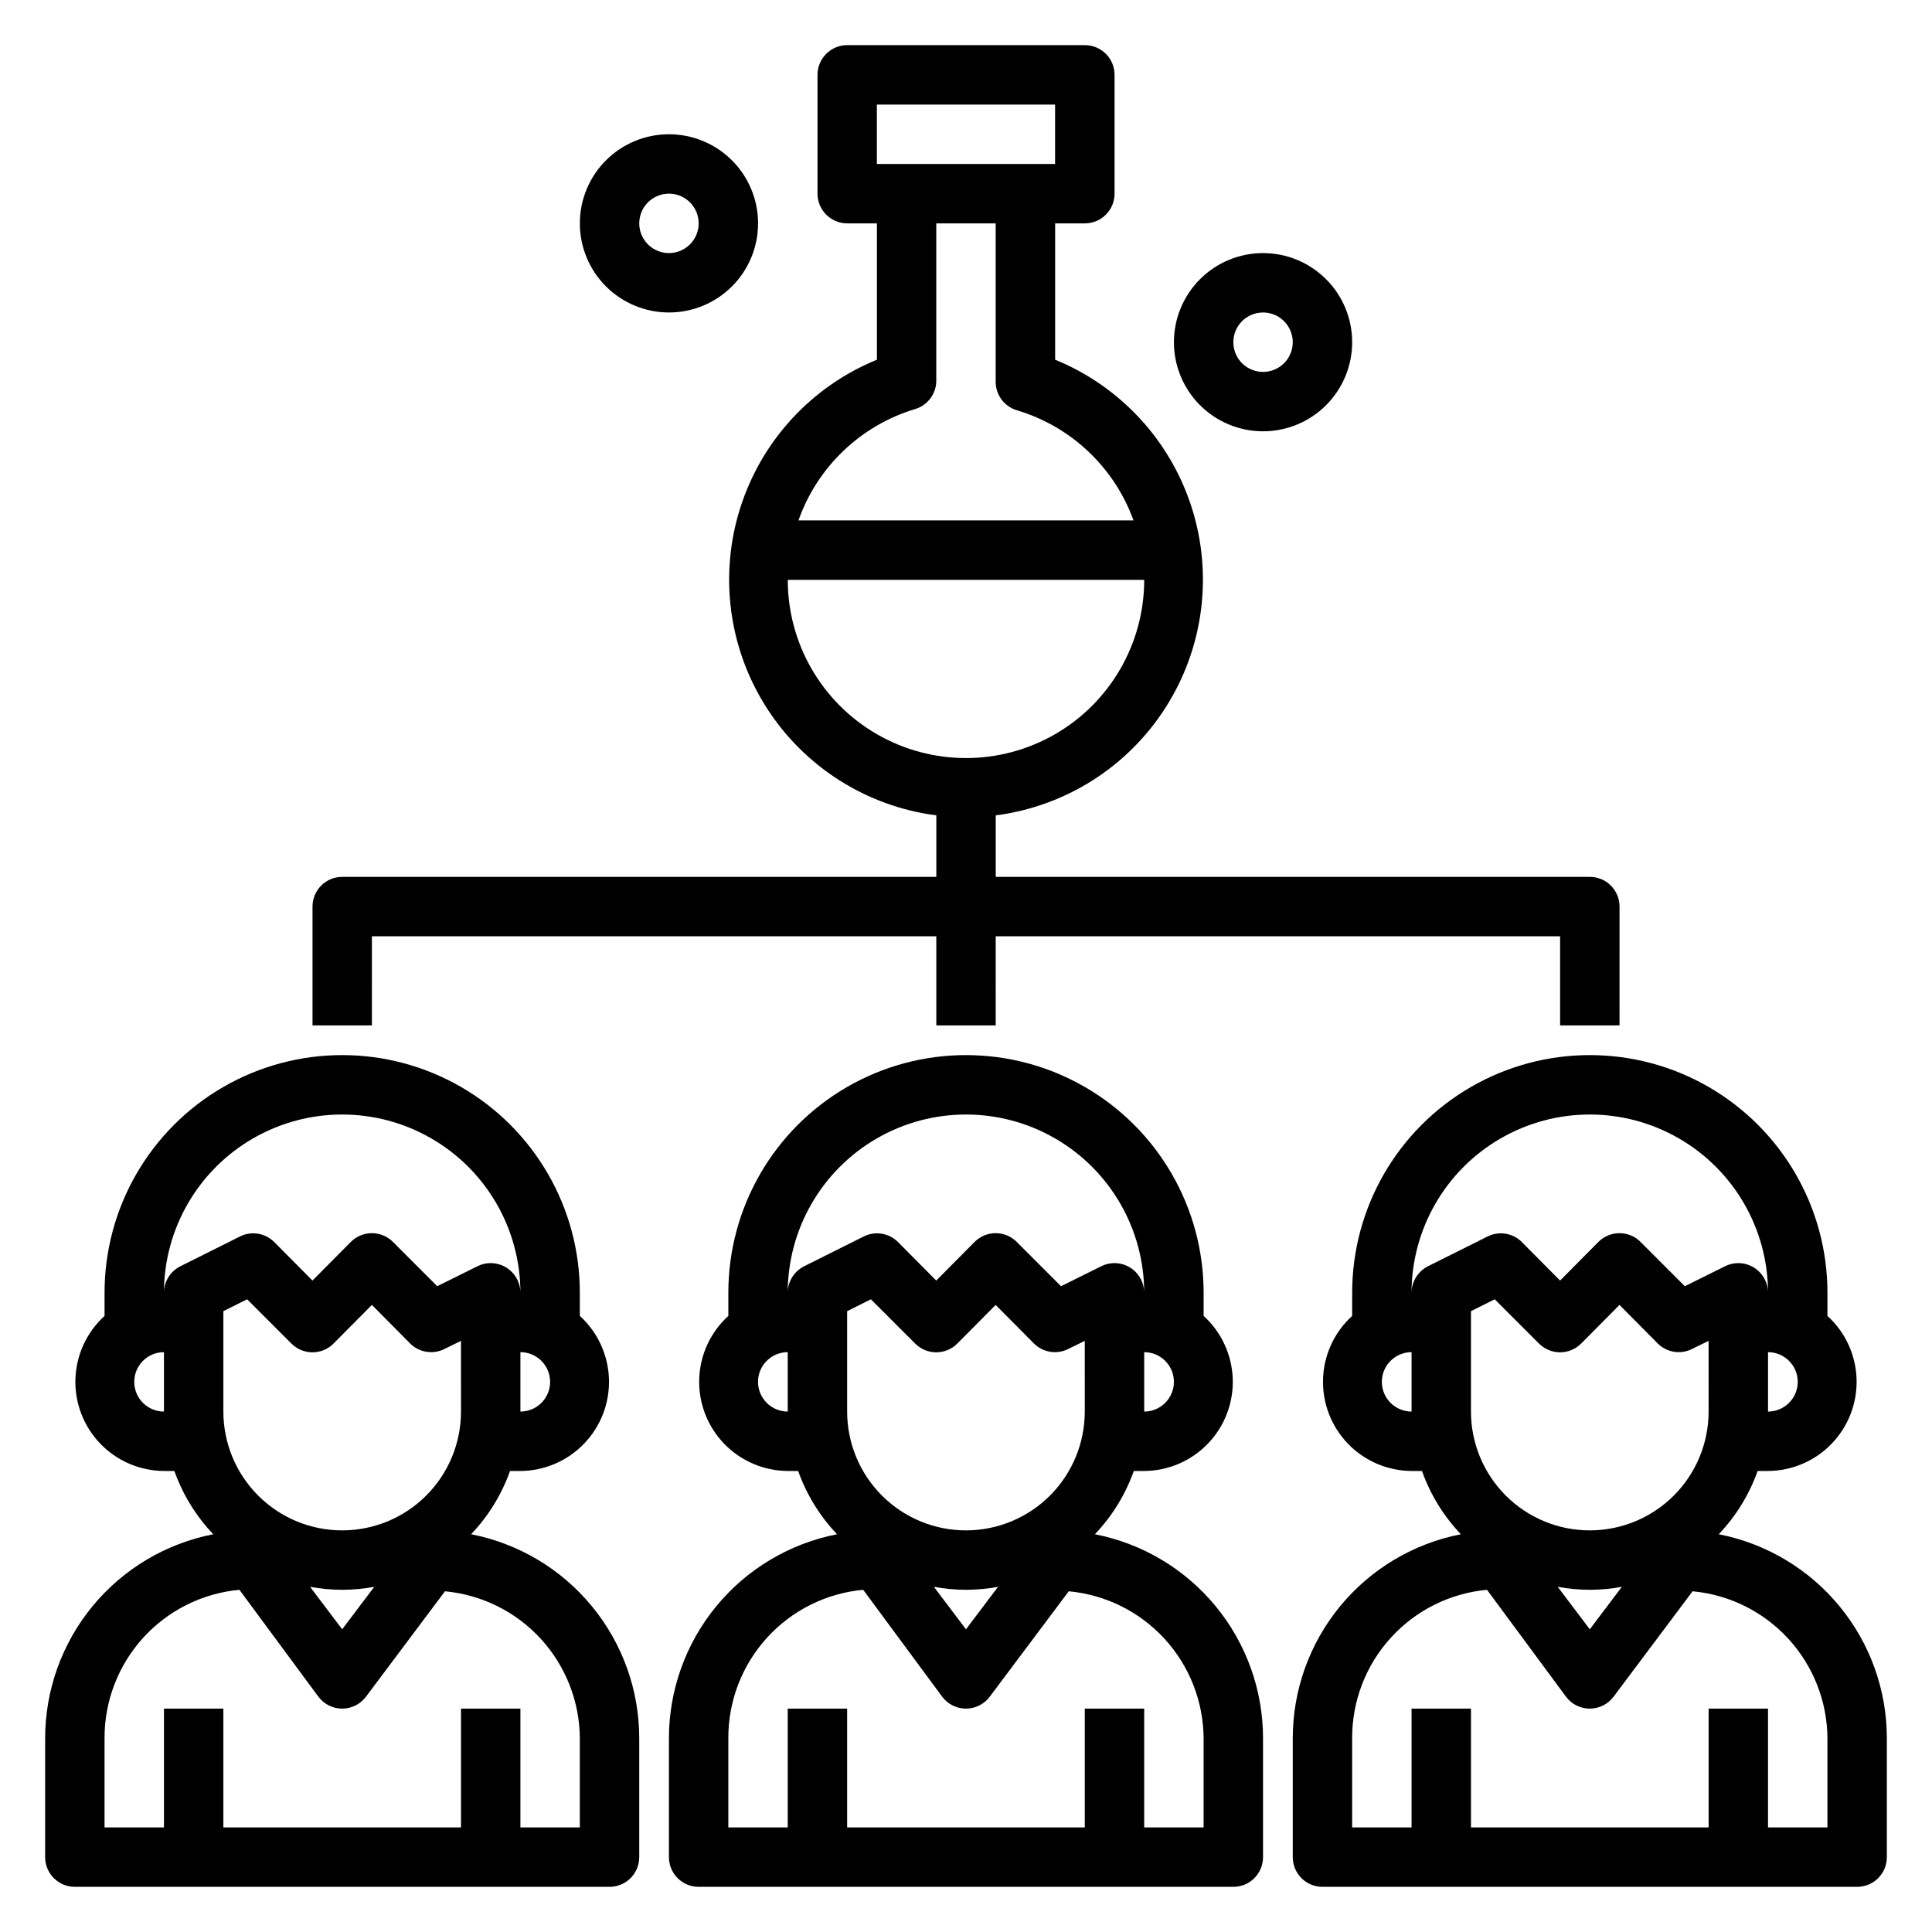
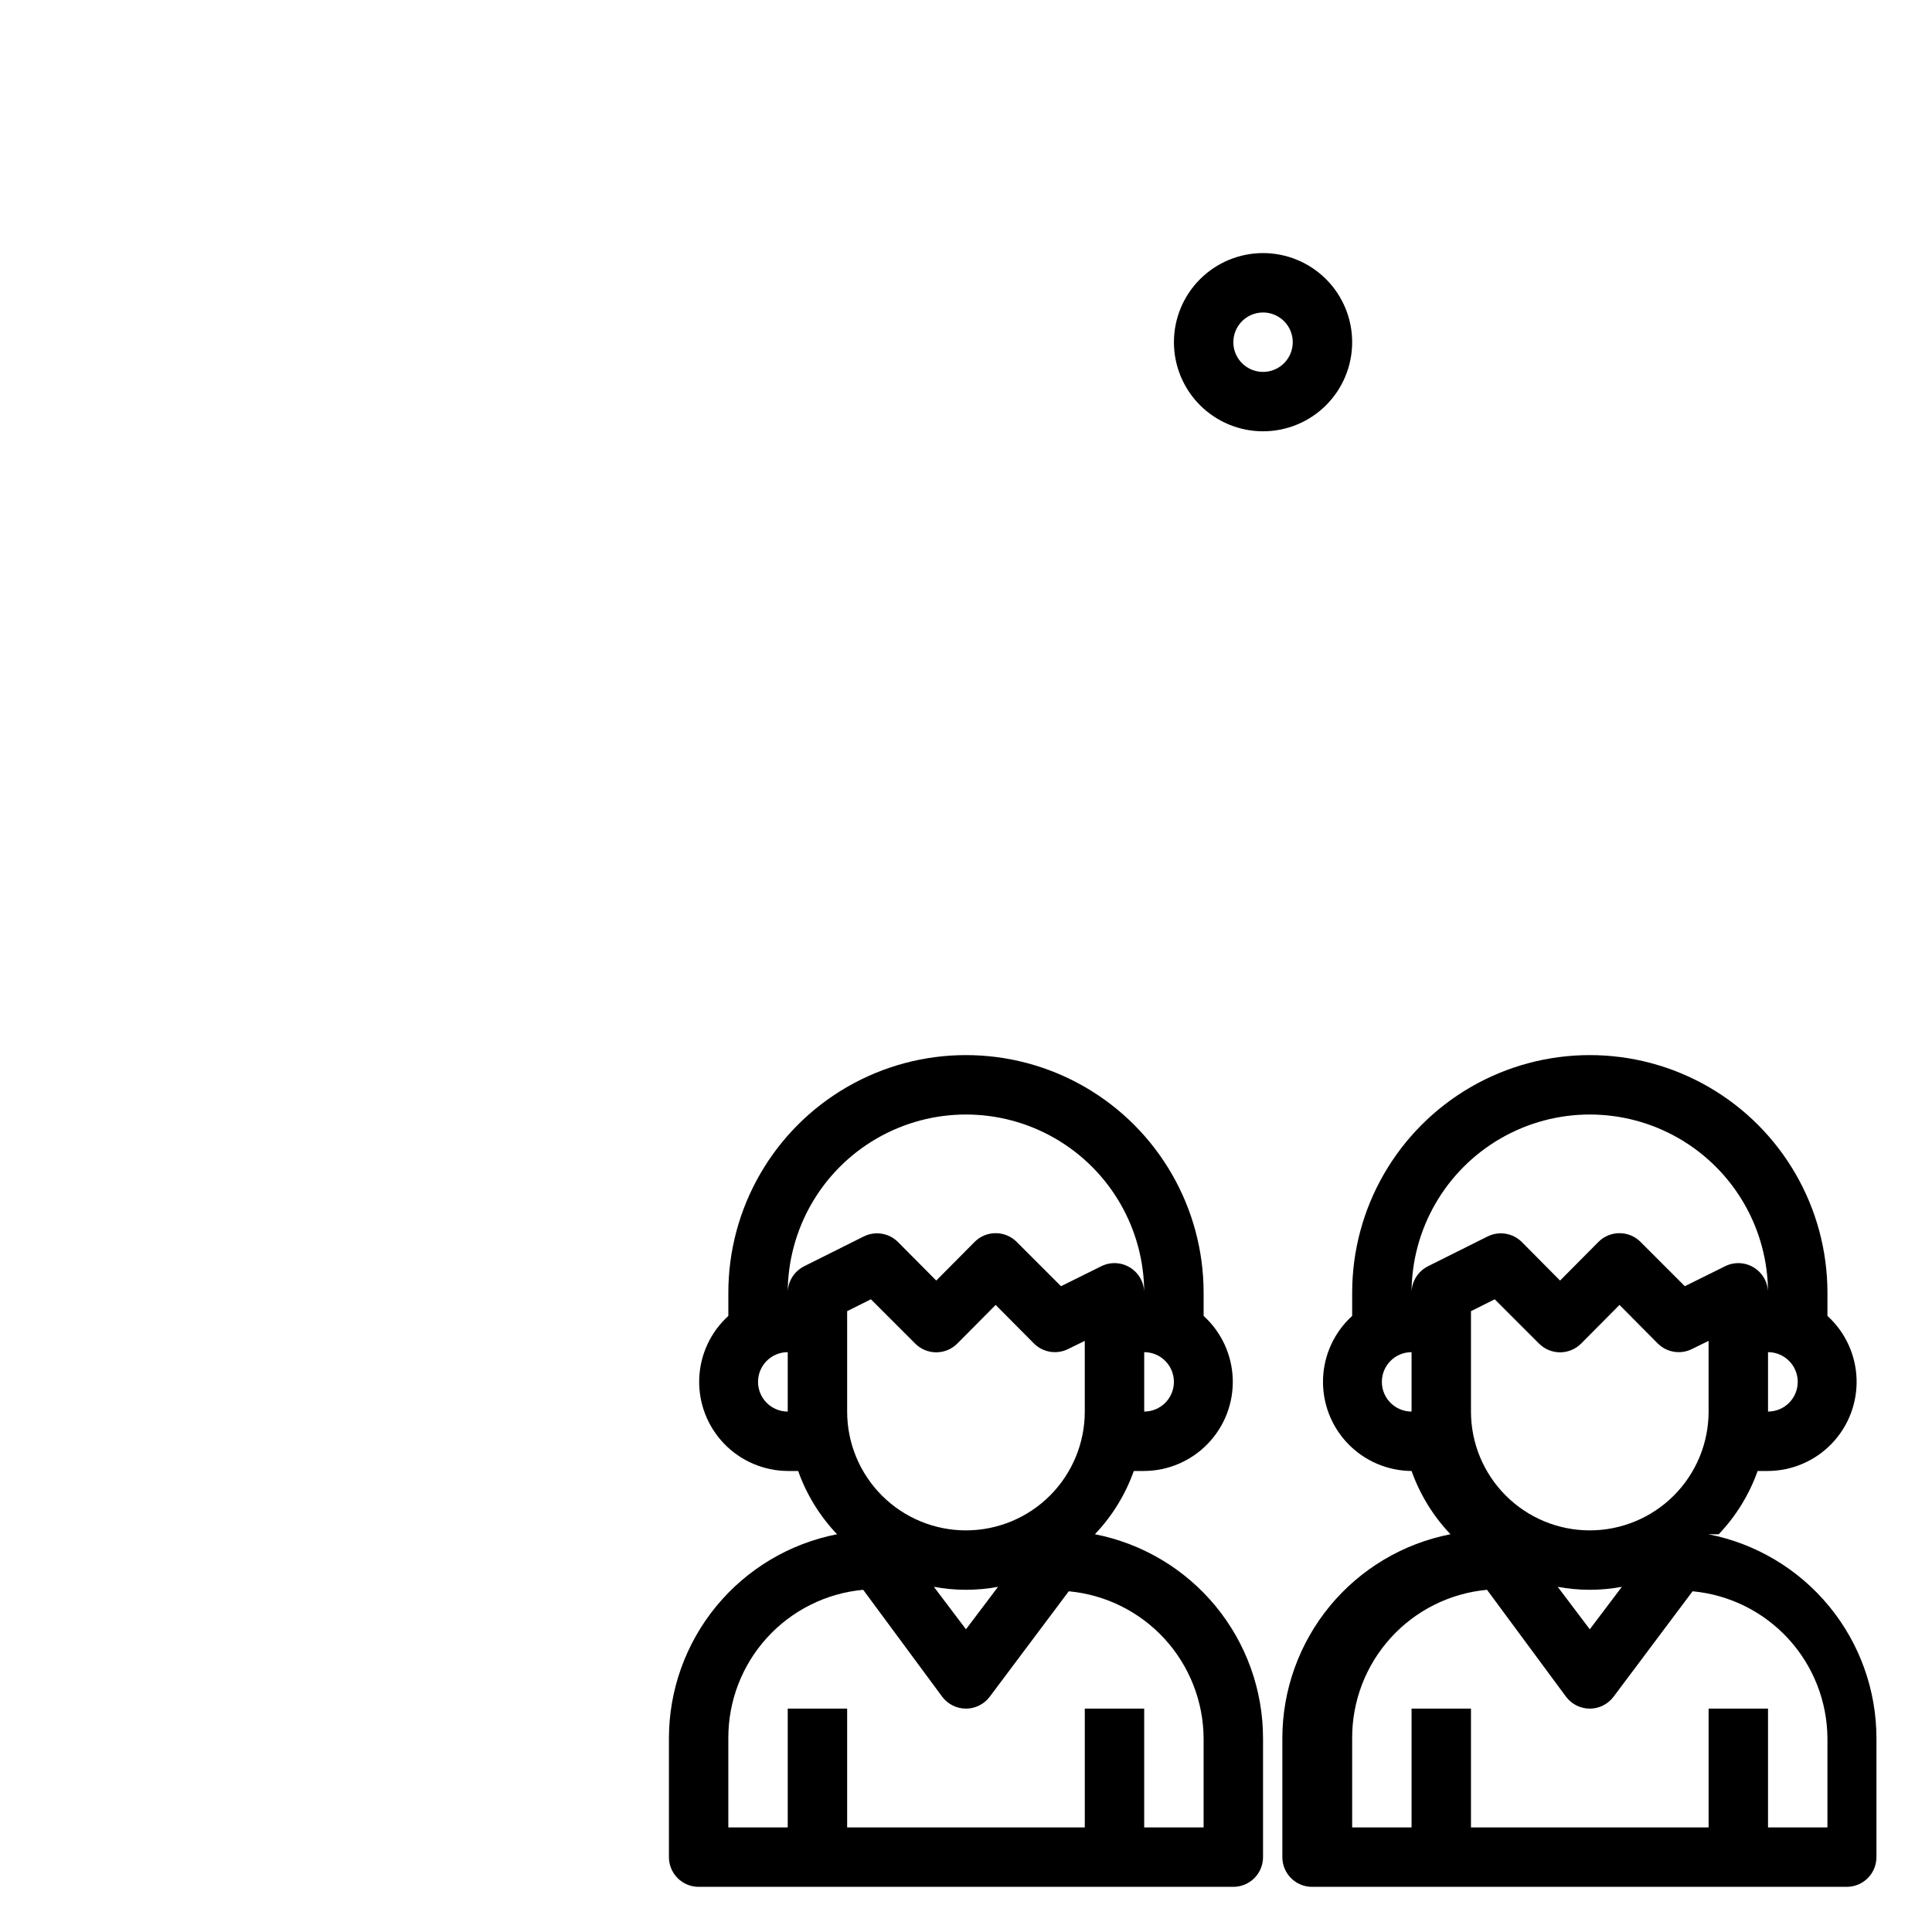
<svg xmlns="http://www.w3.org/2000/svg" fill="#000000" width="800px" height="800px" version="1.1" viewBox="144 144 512 512">
  <g>
-     <path d="m268.85 550.59c4.574-4.801 8.09-10.516 10.312-16.766h2.754c6.379-0.039 12.469-2.656 16.887-7.254 4.422-4.598 6.793-10.785 6.578-17.16-0.219-6.375-3-12.391-7.719-16.68v-6.141c0-22.5-12.004-43.289-31.488-54.539-19.488-11.25-43.492-11.25-62.977 0s-31.488 32.039-31.488 54.539v6.141c-4.719 4.289-7.504 10.305-7.719 16.68-0.215 6.375 2.156 12.562 6.574 17.16 4.418 4.598 10.512 7.215 16.887 7.254h2.758c2.219 6.25 5.734 11.965 10.309 16.766-12.543 2.449-23.852 9.18-31.98 19.047-8.125 9.867-12.574 22.25-12.574 35.035v31.488c0 2.086 0.832 4.09 2.305 5.566 1.477 1.477 3.481 2.305 5.566 2.305h141.7c2.086 0 4.09-0.828 5.566-2.305 1.477-1.477 2.305-3.481 2.305-5.566v-31.488c0-12.785-4.445-25.168-12.574-35.035-8.129-9.867-19.434-16.598-31.98-19.047zm20.938-40.383c0 2.086-0.828 4.09-2.305 5.566-1.477 1.477-3.477 2.305-5.566 2.305v-15.742c2.09 0 4.09 0.828 5.566 2.305s2.305 3.477 2.305 5.566zm-110.21 0c0-4.348 3.523-7.871 7.871-7.871v15.742c-4.348 0-7.871-3.523-7.871-7.871zm12.203-30.621c-2.648 1.332-4.324 4.039-4.332 7.004 0-16.875 9.004-32.465 23.617-40.902 14.613-8.438 32.617-8.438 47.23 0s23.617 24.027 23.617 40.902c-0.008-2.727-1.43-5.258-3.754-6.684-2.324-1.43-5.223-1.551-7.66-0.32l-10.629 5.273-11.73-11.73h0.004c-1.48-1.488-3.492-2.328-5.59-2.328s-4.113 0.84-5.59 2.328l-10.156 10.234-10.156-10.234h0.004c-2.418-2.394-6.102-2.969-9.133-1.418zm42.902 69.98c-8.352 0-16.363-3.316-22.266-9.223-5.906-5.906-9.223-13.914-9.223-22.266v-26.605l6.297-3.148 11.73 11.73v-0.004c1.477 1.492 3.488 2.328 5.586 2.328 2.102 0 4.113-0.836 5.59-2.328l10.156-10.234 10.156 10.234c2.414 2.398 6.102 2.969 9.129 1.418l4.328-2.125 0.004 18.734c0 8.352-3.32 16.359-9.223 22.266-5.906 5.906-13.914 9.223-22.266 9.223zm8.5 14.957-8.5 11.258-8.504-11.258c5.621 1.051 11.387 1.051 17.004 0zm54.477 63.766h-15.746v-31.488h-15.742v31.488h-62.977v-31.488h-15.746v31.488h-15.742v-23.617c-0.043-9.84 3.602-19.34 10.219-26.625 6.617-7.289 15.719-11.832 25.52-12.734l20.938 28.336c1.488 1.984 3.82 3.152 6.301 3.152 2.477 0 4.809-1.168 6.297-3.152l20.941-27.945h-0.004c9.734 0.902 18.781 5.387 25.387 12.59 6.606 7.203 10.297 16.605 10.355 26.379z" />
    <path d="m434.16 550.59c4.574-4.801 8.09-10.516 10.312-16.766h2.754c6.379-0.039 12.469-2.656 16.887-7.254 4.422-4.598 6.793-10.785 6.578-17.16-0.219-6.375-3-12.391-7.719-16.68v-6.141c0-22.5-12.004-43.289-31.488-54.539-19.488-11.25-43.492-11.25-62.977 0s-31.488 32.039-31.488 54.539v6.141c-4.719 4.289-7.504 10.305-7.719 16.68-0.215 6.375 2.156 12.562 6.574 17.16 4.418 4.598 10.512 7.215 16.887 7.254h2.758c2.219 6.25 5.734 11.965 10.309 16.766-12.543 2.449-23.852 9.18-31.98 19.047-8.125 9.867-12.574 22.25-12.574 35.035v31.488c0 2.086 0.832 4.09 2.305 5.566 1.477 1.477 3.481 2.305 5.566 2.305h141.7c2.086 0 4.09-0.828 5.566-2.305 1.477-1.477 2.305-3.481 2.305-5.566v-31.488c0-12.785-4.445-25.168-12.574-35.035-8.129-9.867-19.434-16.598-31.98-19.047zm20.938-40.383c0 2.086-0.828 4.09-2.305 5.566-1.477 1.477-3.477 2.305-5.566 2.305v-15.742c2.09 0 4.09 0.828 5.566 2.305s2.305 3.477 2.305 5.566zm-102.34 7.871c-4.348 0-7.871-3.523-7.871-7.871 0-4.348 3.523-7.871 7.871-7.871zm4.328-38.496 0.004 0.004c-2.648 1.332-4.324 4.039-4.332 7.004 0-16.875 9.004-32.465 23.617-40.902 14.613-8.438 32.617-8.438 47.23 0s23.617 24.027 23.617 40.902c-0.008-2.727-1.43-5.258-3.754-6.684-2.324-1.43-5.223-1.551-7.66-0.32l-10.629 5.273-11.73-11.73h0.004c-1.48-1.488-3.492-2.328-5.59-2.328s-4.113 0.84-5.59 2.328l-10.156 10.234-10.156-10.234h0.004c-2.418-2.394-6.102-2.969-9.133-1.418zm42.906 69.984c-8.352 0-16.363-3.316-22.266-9.223-5.906-5.906-9.223-13.914-9.223-22.266v-26.605l6.297-3.148 11.73 11.73v-0.004c1.477 1.492 3.488 2.328 5.586 2.328 2.102 0 4.113-0.836 5.59-2.328l10.156-10.234 10.156 10.234c2.414 2.398 6.102 2.969 9.129 1.418l4.328-2.125 0.004 18.734c0 8.352-3.32 16.359-9.223 22.266-5.906 5.906-13.914 9.223-22.266 9.223zm8.5 14.957-8.5 11.258-8.504-11.258c5.621 1.051 11.387 1.051 17.004 0zm54.477 63.766h-15.746v-31.488h-15.742v31.488h-62.977v-31.488h-15.746v31.488h-15.742v-23.617c-0.043-9.84 3.602-19.34 10.219-26.625 6.617-7.289 15.719-11.832 25.52-12.734l20.938 28.336c1.488 1.984 3.82 3.152 6.301 3.152 2.477 0 4.809-1.168 6.297-3.152l20.941-27.945h-0.004c9.734 0.902 18.781 5.387 25.387 12.59 6.606 7.203 10.297 16.605 10.355 26.379z" />
-     <path d="m599.48 550.59c4.574-4.801 8.09-10.516 10.312-16.766h2.754c6.379-0.039 12.469-2.656 16.887-7.254 4.422-4.598 6.793-10.785 6.578-17.16-0.219-6.375-3-12.391-7.719-16.68v-6.141c0-22.5-12.004-43.289-31.488-54.539-19.488-11.25-43.492-11.25-62.977 0s-31.488 32.039-31.488 54.539v6.141c-4.719 4.289-7.504 10.305-7.719 16.68-0.215 6.375 2.156 12.562 6.574 17.16 4.418 4.598 10.512 7.215 16.887 7.254h2.758c2.219 6.25 5.734 11.965 10.309 16.766-12.543 2.449-23.852 9.18-31.98 19.047-8.125 9.867-12.574 22.25-12.574 35.035v31.488c0 2.086 0.832 4.09 2.305 5.566 1.477 1.477 3.481 2.305 5.566 2.305h141.7c2.086 0 4.09-0.828 5.566-2.305 1.477-1.477 2.305-3.481 2.305-5.566v-31.488c0-12.785-4.445-25.168-12.574-35.035-8.129-9.867-19.434-16.598-31.98-19.047zm20.938-40.383c0 2.086-0.828 4.09-2.305 5.566-1.477 1.477-3.477 2.305-5.566 2.305v-15.742c2.09 0 4.09 0.828 5.566 2.305s2.305 3.477 2.305 5.566zm-102.34 7.871c-4.348 0-7.871-3.523-7.871-7.871 0-4.348 3.523-7.871 7.871-7.871zm4.328-38.496 0.004 0.004c-2.648 1.332-4.324 4.039-4.332 7.004 0-16.875 9.004-32.465 23.617-40.902 14.613-8.438 32.617-8.438 47.23 0s23.617 24.027 23.617 40.902c-0.008-2.727-1.43-5.258-3.754-6.684-2.324-1.43-5.223-1.551-7.66-0.32l-10.629 5.273-11.73-11.73h0.004c-1.48-1.488-3.492-2.328-5.59-2.328s-4.113 0.84-5.59 2.328l-10.156 10.234-10.156-10.234h0.004c-2.418-2.394-6.102-2.969-9.133-1.418zm42.906 69.984c-8.352 0-16.363-3.316-22.266-9.223-5.906-5.906-9.223-13.914-9.223-22.266v-26.605l6.297-3.148 11.73 11.73v-0.004c1.477 1.492 3.488 2.328 5.586 2.328 2.102 0 4.113-0.836 5.59-2.328l10.156-10.234 10.156 10.234c2.414 2.398 6.102 2.969 9.129 1.418l4.328-2.125 0.004 18.734c0 8.352-3.32 16.359-9.223 22.266-5.906 5.906-13.914 9.223-22.266 9.223zm8.5 14.957-8.5 11.258-8.504-11.258c5.621 1.051 11.387 1.051 17.004 0zm54.477 63.766h-15.746v-31.488h-15.742v31.488h-62.977v-31.488h-15.746v31.488h-15.742v-23.617c-0.043-9.84 3.602-19.34 10.219-26.625 6.617-7.289 15.719-11.832 25.52-12.734l20.938 28.336c1.488 1.984 3.82 3.152 6.301 3.152 2.477 0 4.809-1.168 6.297-3.152l20.941-27.945h-0.004c9.734 0.902 18.781 5.387 25.387 12.59 6.606 7.203 10.297 16.605 10.355 26.379z" />
+     <path d="m599.48 550.59c4.574-4.801 8.09-10.516 10.312-16.766h2.754c6.379-0.039 12.469-2.656 16.887-7.254 4.422-4.598 6.793-10.785 6.578-17.16-0.219-6.375-3-12.391-7.719-16.68v-6.141c0-22.5-12.004-43.289-31.488-54.539-19.488-11.25-43.492-11.25-62.977 0s-31.488 32.039-31.488 54.539v6.141c-4.719 4.289-7.504 10.305-7.719 16.68-0.215 6.375 2.156 12.562 6.574 17.16 4.418 4.598 10.512 7.215 16.887 7.254c2.219 6.25 5.734 11.965 10.309 16.766-12.543 2.449-23.852 9.18-31.98 19.047-8.125 9.867-12.574 22.25-12.574 35.035v31.488c0 2.086 0.832 4.09 2.305 5.566 1.477 1.477 3.481 2.305 5.566 2.305h141.7c2.086 0 4.09-0.828 5.566-2.305 1.477-1.477 2.305-3.481 2.305-5.566v-31.488c0-12.785-4.445-25.168-12.574-35.035-8.129-9.867-19.434-16.598-31.98-19.047zm20.938-40.383c0 2.086-0.828 4.09-2.305 5.566-1.477 1.477-3.477 2.305-5.566 2.305v-15.742c2.09 0 4.09 0.828 5.566 2.305s2.305 3.477 2.305 5.566zm-102.34 7.871c-4.348 0-7.871-3.523-7.871-7.871 0-4.348 3.523-7.871 7.871-7.871zm4.328-38.496 0.004 0.004c-2.648 1.332-4.324 4.039-4.332 7.004 0-16.875 9.004-32.465 23.617-40.902 14.613-8.438 32.617-8.438 47.23 0s23.617 24.027 23.617 40.902c-0.008-2.727-1.43-5.258-3.754-6.684-2.324-1.43-5.223-1.551-7.66-0.32l-10.629 5.273-11.73-11.73h0.004c-1.48-1.488-3.492-2.328-5.59-2.328s-4.113 0.84-5.59 2.328l-10.156 10.234-10.156-10.234h0.004c-2.418-2.394-6.102-2.969-9.133-1.418zm42.906 69.984c-8.352 0-16.363-3.316-22.266-9.223-5.906-5.906-9.223-13.914-9.223-22.266v-26.605l6.297-3.148 11.73 11.73v-0.004c1.477 1.492 3.488 2.328 5.586 2.328 2.102 0 4.113-0.836 5.59-2.328l10.156-10.234 10.156 10.234c2.414 2.398 6.102 2.969 9.129 1.418l4.328-2.125 0.004 18.734c0 8.352-3.32 16.359-9.223 22.266-5.906 5.906-13.914 9.223-22.266 9.223zm8.5 14.957-8.5 11.258-8.504-11.258c5.621 1.051 11.387 1.051 17.004 0zm54.477 63.766h-15.746v-31.488h-15.742v31.488h-62.977v-31.488h-15.746v31.488h-15.742v-23.617c-0.043-9.84 3.602-19.34 10.219-26.625 6.617-7.289 15.719-11.832 25.52-12.734l20.938 28.336c1.488 1.984 3.82 3.152 6.301 3.152 2.477 0 4.809-1.168 6.297-3.152l20.941-27.945h-0.004c9.734 0.902 18.781 5.387 25.387 12.59 6.606 7.203 10.297 16.605 10.355 26.379z" />
    <path d="m478.72 258.3c6.262 0 12.27-2.488 16.699-6.914 4.43-4.43 6.918-10.438 6.918-16.699 0-6.266-2.488-12.273-6.918-16.699-4.43-4.43-10.438-6.918-16.699-6.918s-12.27 2.488-16.699 6.918c-4.43 4.426-6.918 10.434-6.918 16.699 0 6.262 2.488 12.27 6.918 16.699 4.43 4.426 10.438 6.914 16.699 6.914zm0-31.488c3.184 0 6.055 1.918 7.273 4.859s0.543 6.328-1.707 8.582c-2.25 2.25-5.637 2.922-8.578 1.703-2.941-1.215-4.859-4.086-4.859-7.269 0-4.348 3.523-7.875 7.871-7.875z" />
-     <path d="m321.28 226.81c6.266 0 12.27-2.488 16.699-6.914 4.43-4.43 6.918-10.438 6.918-16.699 0-6.266-2.488-12.273-6.918-16.699-4.43-4.43-10.434-6.918-16.699-6.918-6.262 0-12.27 2.488-16.699 6.918-4.43 4.426-6.914 10.434-6.914 16.699 0 6.262 2.484 12.27 6.914 16.699 4.43 4.426 10.438 6.914 16.699 6.914zm0-31.488c3.184 0 6.055 1.918 7.273 4.859 1.219 2.945 0.547 6.328-1.707 8.582-2.25 2.25-5.637 2.922-8.578 1.707-2.941-1.219-4.859-4.09-4.859-7.273 0-4.348 3.523-7.875 7.871-7.875z" />
-     <path d="m242.56 392.12h149.57v23.617h15.742l0.004-23.617h149.57v23.617h15.742l0.004-31.488c0-2.086-0.828-4.09-2.305-5.566-1.477-1.477-3.481-2.305-5.566-2.305h-157.44v-16.297c18.516-2.391 35.016-12.875 45.043-28.621 10.031-15.746 12.559-35.129 6.902-52.922-5.66-17.789-18.918-32.152-36.203-39.211v-36.133h7.875c2.086 0 4.09-0.832 5.566-2.309 1.473-1.477 2.305-3.477 2.305-5.566v-31.488c0-2.086-0.832-4.09-2.305-5.566-1.477-1.473-3.481-2.305-5.566-2.305h-62.977c-4.348 0-7.875 3.523-7.875 7.871v31.488c0 2.09 0.832 4.09 2.309 5.566 1.477 1.477 3.477 2.309 5.566 2.309h7.871v36.133c-17.281 7.059-30.543 21.422-36.199 39.211-5.66 17.793-3.133 37.176 6.898 52.922s26.531 26.23 45.043 28.621v16.297h-157.44c-4.348 0-7.875 3.523-7.875 7.871v31.488h15.742zm133.82-220.41h47.23v15.742h-47.23zm10.156 80.688c3.441-1.039 5.742-4.281 5.586-7.871v-41.328h15.742v41.645l0.004-0.004c-0.152 3.594 2.144 6.832 5.59 7.875 14.359 4.273 25.84 15.113 30.938 29.203h-88.797c5.012-14.211 16.504-25.18 30.938-29.52zm-33.773 45.266h94.465c0 16.871-9.004 32.465-23.617 40.902s-32.617 8.438-47.23 0c-14.613-8.438-23.617-24.031-23.617-40.902z" />
  </g>
</svg>